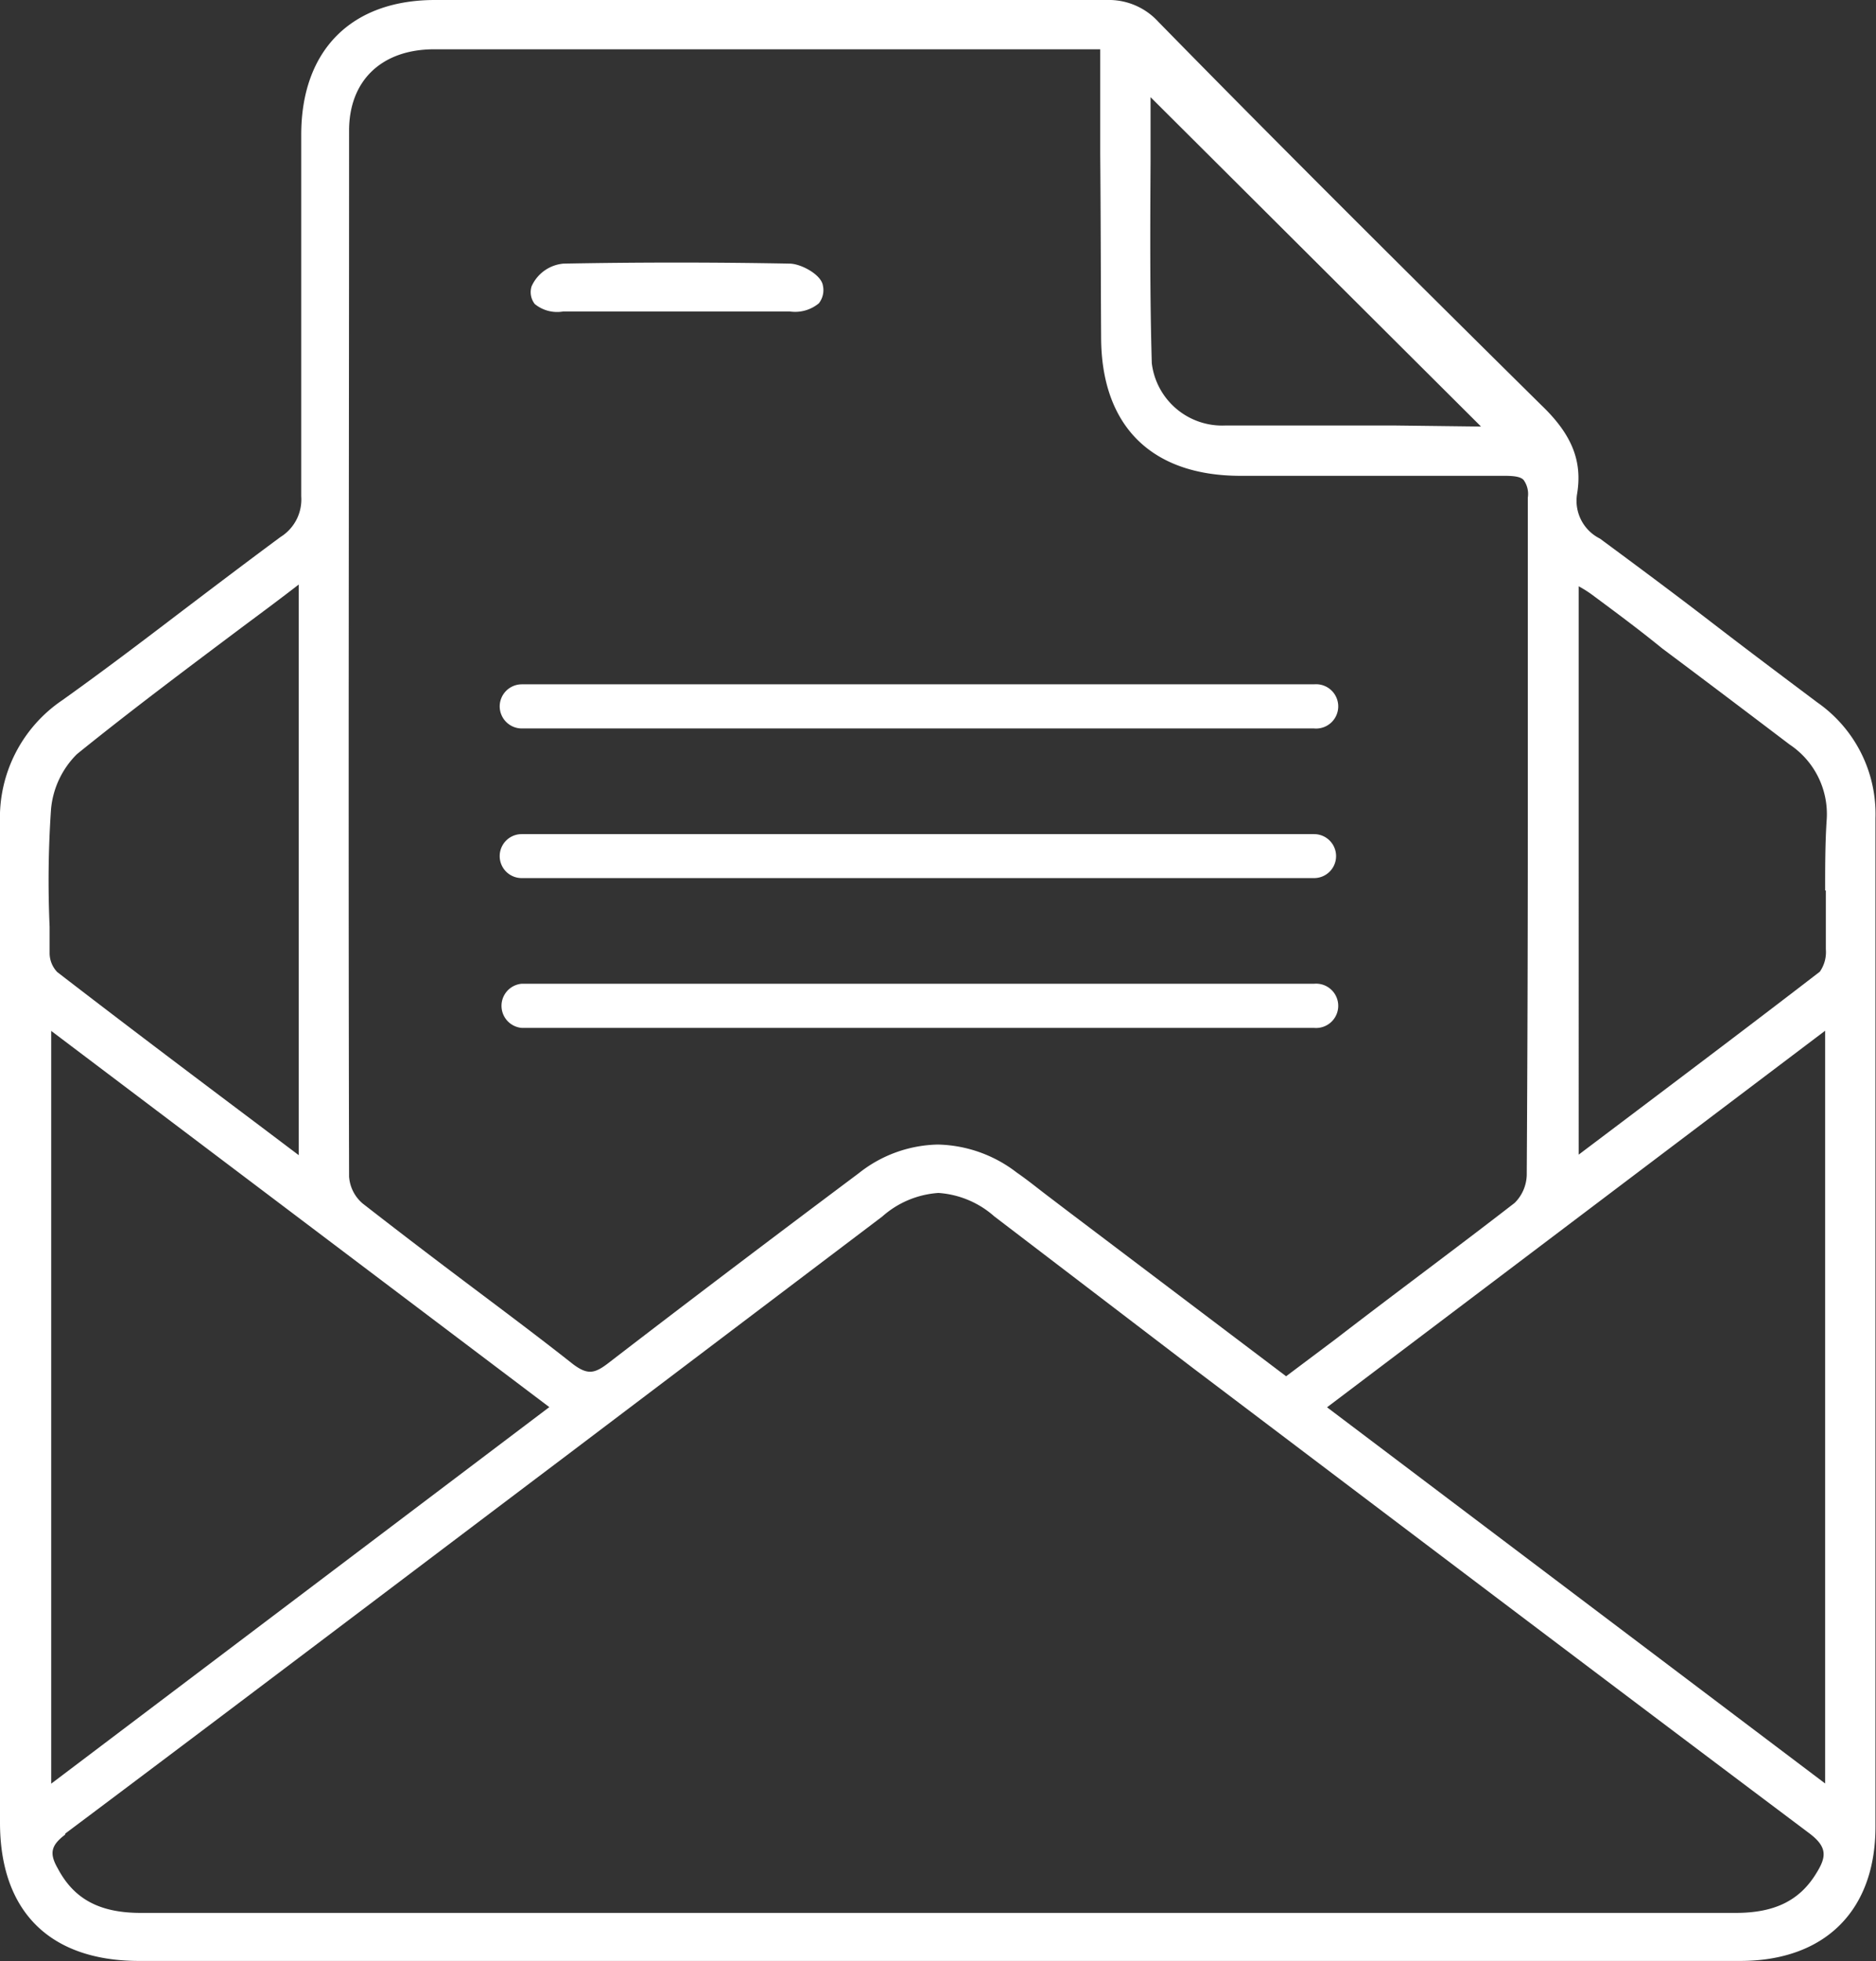
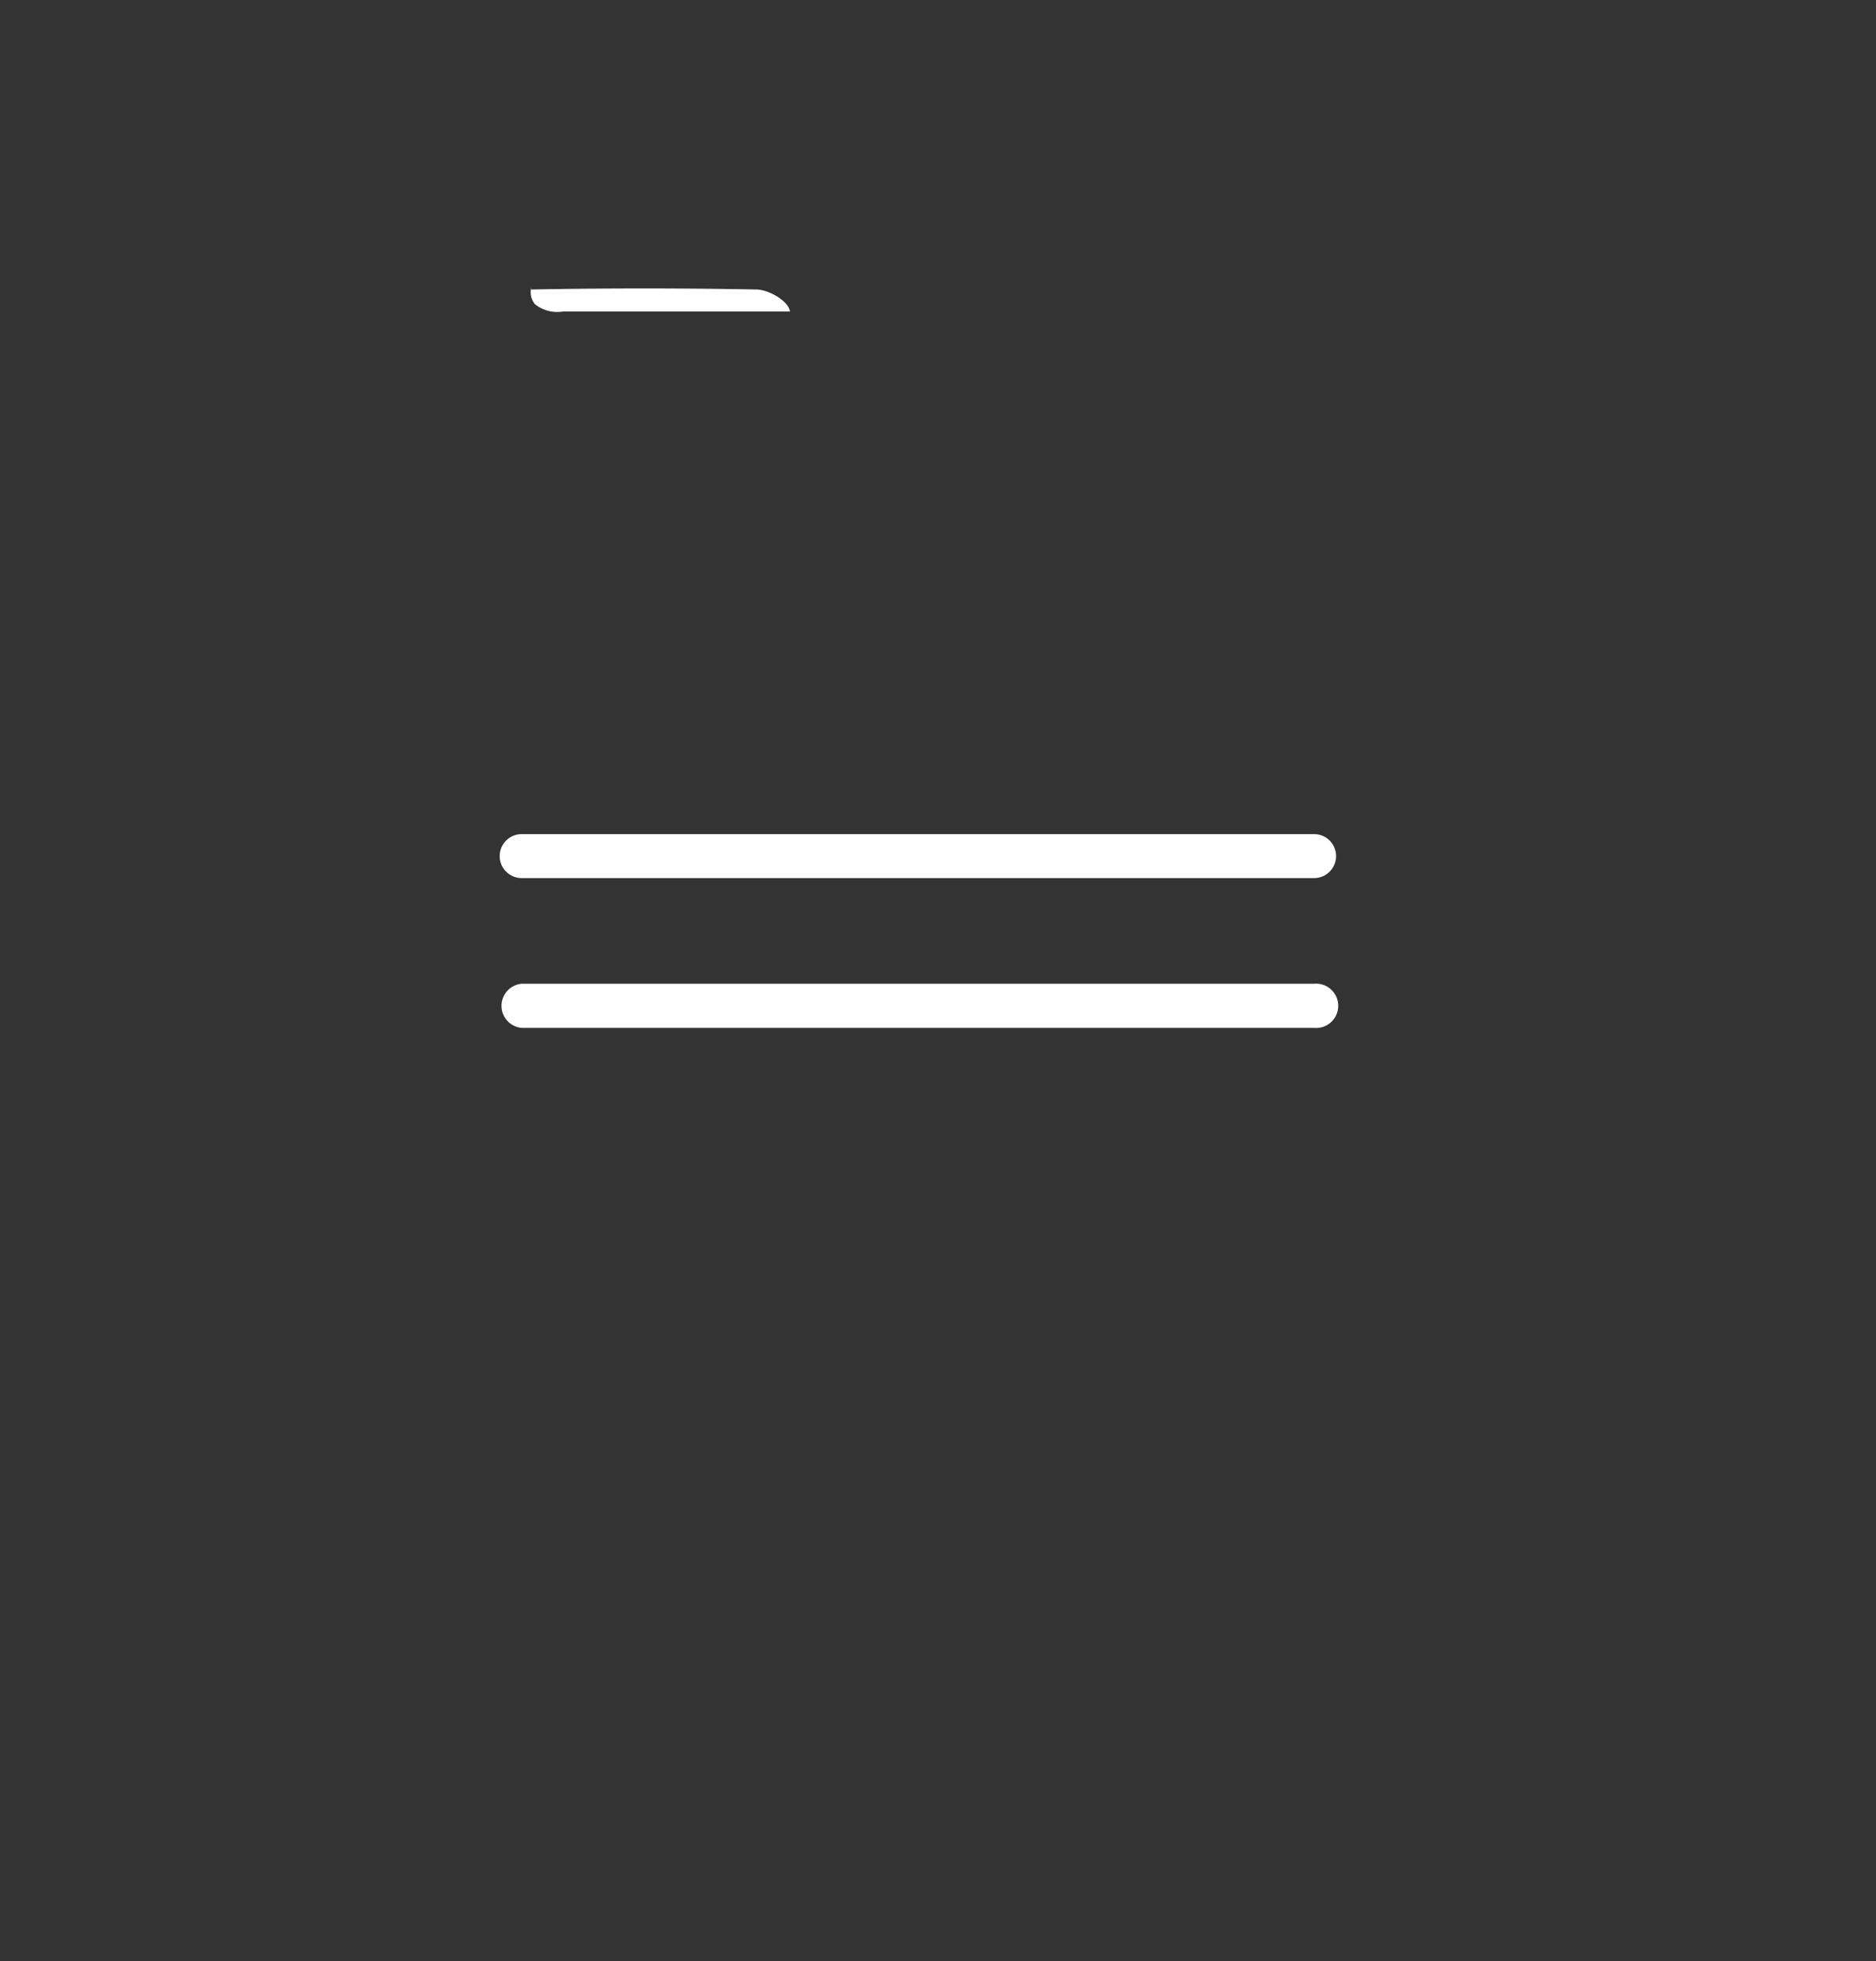
<svg xmlns="http://www.w3.org/2000/svg" viewBox="0 0 105.87 110.62">
  <rect x="0" y="0" width="105.87" height="110.62" fill="#333333" stroke="none" />
  <defs>
    <style>.cls-1{fill:#fff;}</style>
  </defs>
  <title>Email and office</title>
  <g id="Layer_2" data-name="Layer 2">
    <g id="Layer_1-2" data-name="Layer 1">
-       <path class="cls-1" d="M102.57,39.63c-2-1.5-4-3-6-4.54s-4.18-3.16-6.28-4.71A2.38,2.38,0,0,1,89,27.87c.31-1.85-.28-3.35-2-5C79.6,15.56,72,8,65.37,1.23A3.78,3.78,0,0,0,62.47,0h0Q49,0,35.55,0h-11C19.8,0,17,2.86,17,7.6V10c0,5.9,0,12,0,18a2.49,2.49,0,0,1-1.17,2.29c-1.88,1.39-3.74,2.8-5.6,4.21-2.19,1.67-4.46,3.39-6.72,5A8,8,0,0,0,0,46.4C0,59.94,0,73.7,0,87v15.8c0,5,2.79,7.81,7.86,7.81H98.2c4.78,0,7.64-2.83,7.64-7.57q0-11.49,0-23,0-16.95,0-33.88A7.67,7.67,0,0,0,102.57,39.63Zm.47,10.6c0,1.1,0,2.21,0,3.32a1.93,1.93,0,0,1-.34,1.26c-3.65,2.81-7.3,5.56-11.17,8.48l-2.44,1.84V33.07h0a6.47,6.47,0,0,1,.72.45c1.35,1,2.7,2,4,3.06C96.22,38.38,98.6,40.18,101,42a4.71,4.71,0,0,1,2.09,4.2C103,47.51,103,48.89,103,50.23ZM103,58.14V100.6L74.89,79.38ZM62.14,19c0,5,2.81,7.83,7.85,7.84h1.93c4.27,0,8.68,0,13,0,.57,0,.9.06,1.06.23a1.34,1.34,0,0,1,.24,1q0,9.27,0,18.54,0,9.84-.06,19.68a2.3,2.3,0,0,1-.68,1.56c-3.33,2.58-6.62,5-10.1,7.68l-2.8,2.1L60.21,68.28l-.92-.7c-.64-.48-1.27-1-1.91-1.44a7.54,7.54,0,0,0-4.45-1.58,7.39,7.39,0,0,0-4.47,1.62c-4.21,3.15-9.17,6.89-14.12,10.7-.78.6-1.17.69-2,.07-2-1.58-4.12-3.16-6.14-4.68s-3.84-2.91-5.74-4.39a2.19,2.19,0,0,1-.76-1.51c-.05-20.8,0-41.51,0-59,0-2.83,1.84-4.59,4.81-4.59H61c.25,0,.5,0,.81,0l.28,0v5.9C62.12,12.16,62.12,15.59,62.14,19Zm16.55,5c-3.17,0-6.35,0-9.53,0A4,4,0,0,1,65,20.49c-.11-3.8-.09-7.63-.07-11.34,0-1.23,0-2.46,0-3.67L83.58,24.06Zm-75,79.42c9.45-7.08,19-14.32,28.28-21.32l6.4-4.84,11.42-8.64a5.3,5.3,0,0,1,3.17-1.33,5.29,5.29,0,0,1,3.15,1.32L67.3,77.15c11.39,8.61,23.16,17.52,34.78,26.24,1.06.79,1,1.34.43,2.26-.94,1.55-2.35,2.25-4.56,2.25h-90c-2.32,0-3.77-.77-4.69-2.51C2.77,104.54,2.88,104.09,3.67,103.49ZM31,79.37,2.89,100.61V58.15ZM3.23,54.83a1.55,1.55,0,0,1-.43-1.06l0-1.5a58.7,58.7,0,0,1,.08-6.63,5,5,0,0,1,1.46-3.1c3.08-2.49,6.32-4.91,9.44-7.25,1.05-.78,2.1-1.56,3.08-2.32V65.16l-2.28-1.72C10.64,60.48,6.94,57.69,3.23,54.83Z" />
-       <path class="cls-1" d="M31.78,17.57h12.8a2.1,2.1,0,0,0,1.63-.46,1.2,1.2,0,0,0,.23-1c-.09-.62-1.23-1.23-1.87-1.24-4.25-.08-8.54-.08-12.77,0A2.18,2.18,0,0,0,30,16.15a1.09,1.09,0,0,0,.18,1A2,2,0,0,0,31.78,17.57Z" />
-       <path class="cls-1" d="M28.2,39.84a1.25,1.25,0,0,0,1.24,1.25H74.16a1.25,1.25,0,1,0,0-2.49H29.44A1.25,1.25,0,0,0,28.2,39.84Z" />
+       <path class="cls-1" d="M31.78,17.57h12.8c-.09-.62-1.23-1.23-1.87-1.24-4.25-.08-8.54-.08-12.77,0A2.18,2.18,0,0,0,30,16.15a1.09,1.09,0,0,0,.18,1A2,2,0,0,0,31.78,17.57Z" />
      <path class="cls-1" d="M74.16,47.05H29.44a1.24,1.24,0,1,0,0,2.48H74.16a1.24,1.24,0,1,0,0-2.48Z" />
      <path class="cls-1" d="M74.16,55.49H29.44a1.25,1.25,0,0,0,0,2.49H74.16a1.25,1.25,0,1,0,0-2.49Z" />
    </g>
  </g>
</svg>